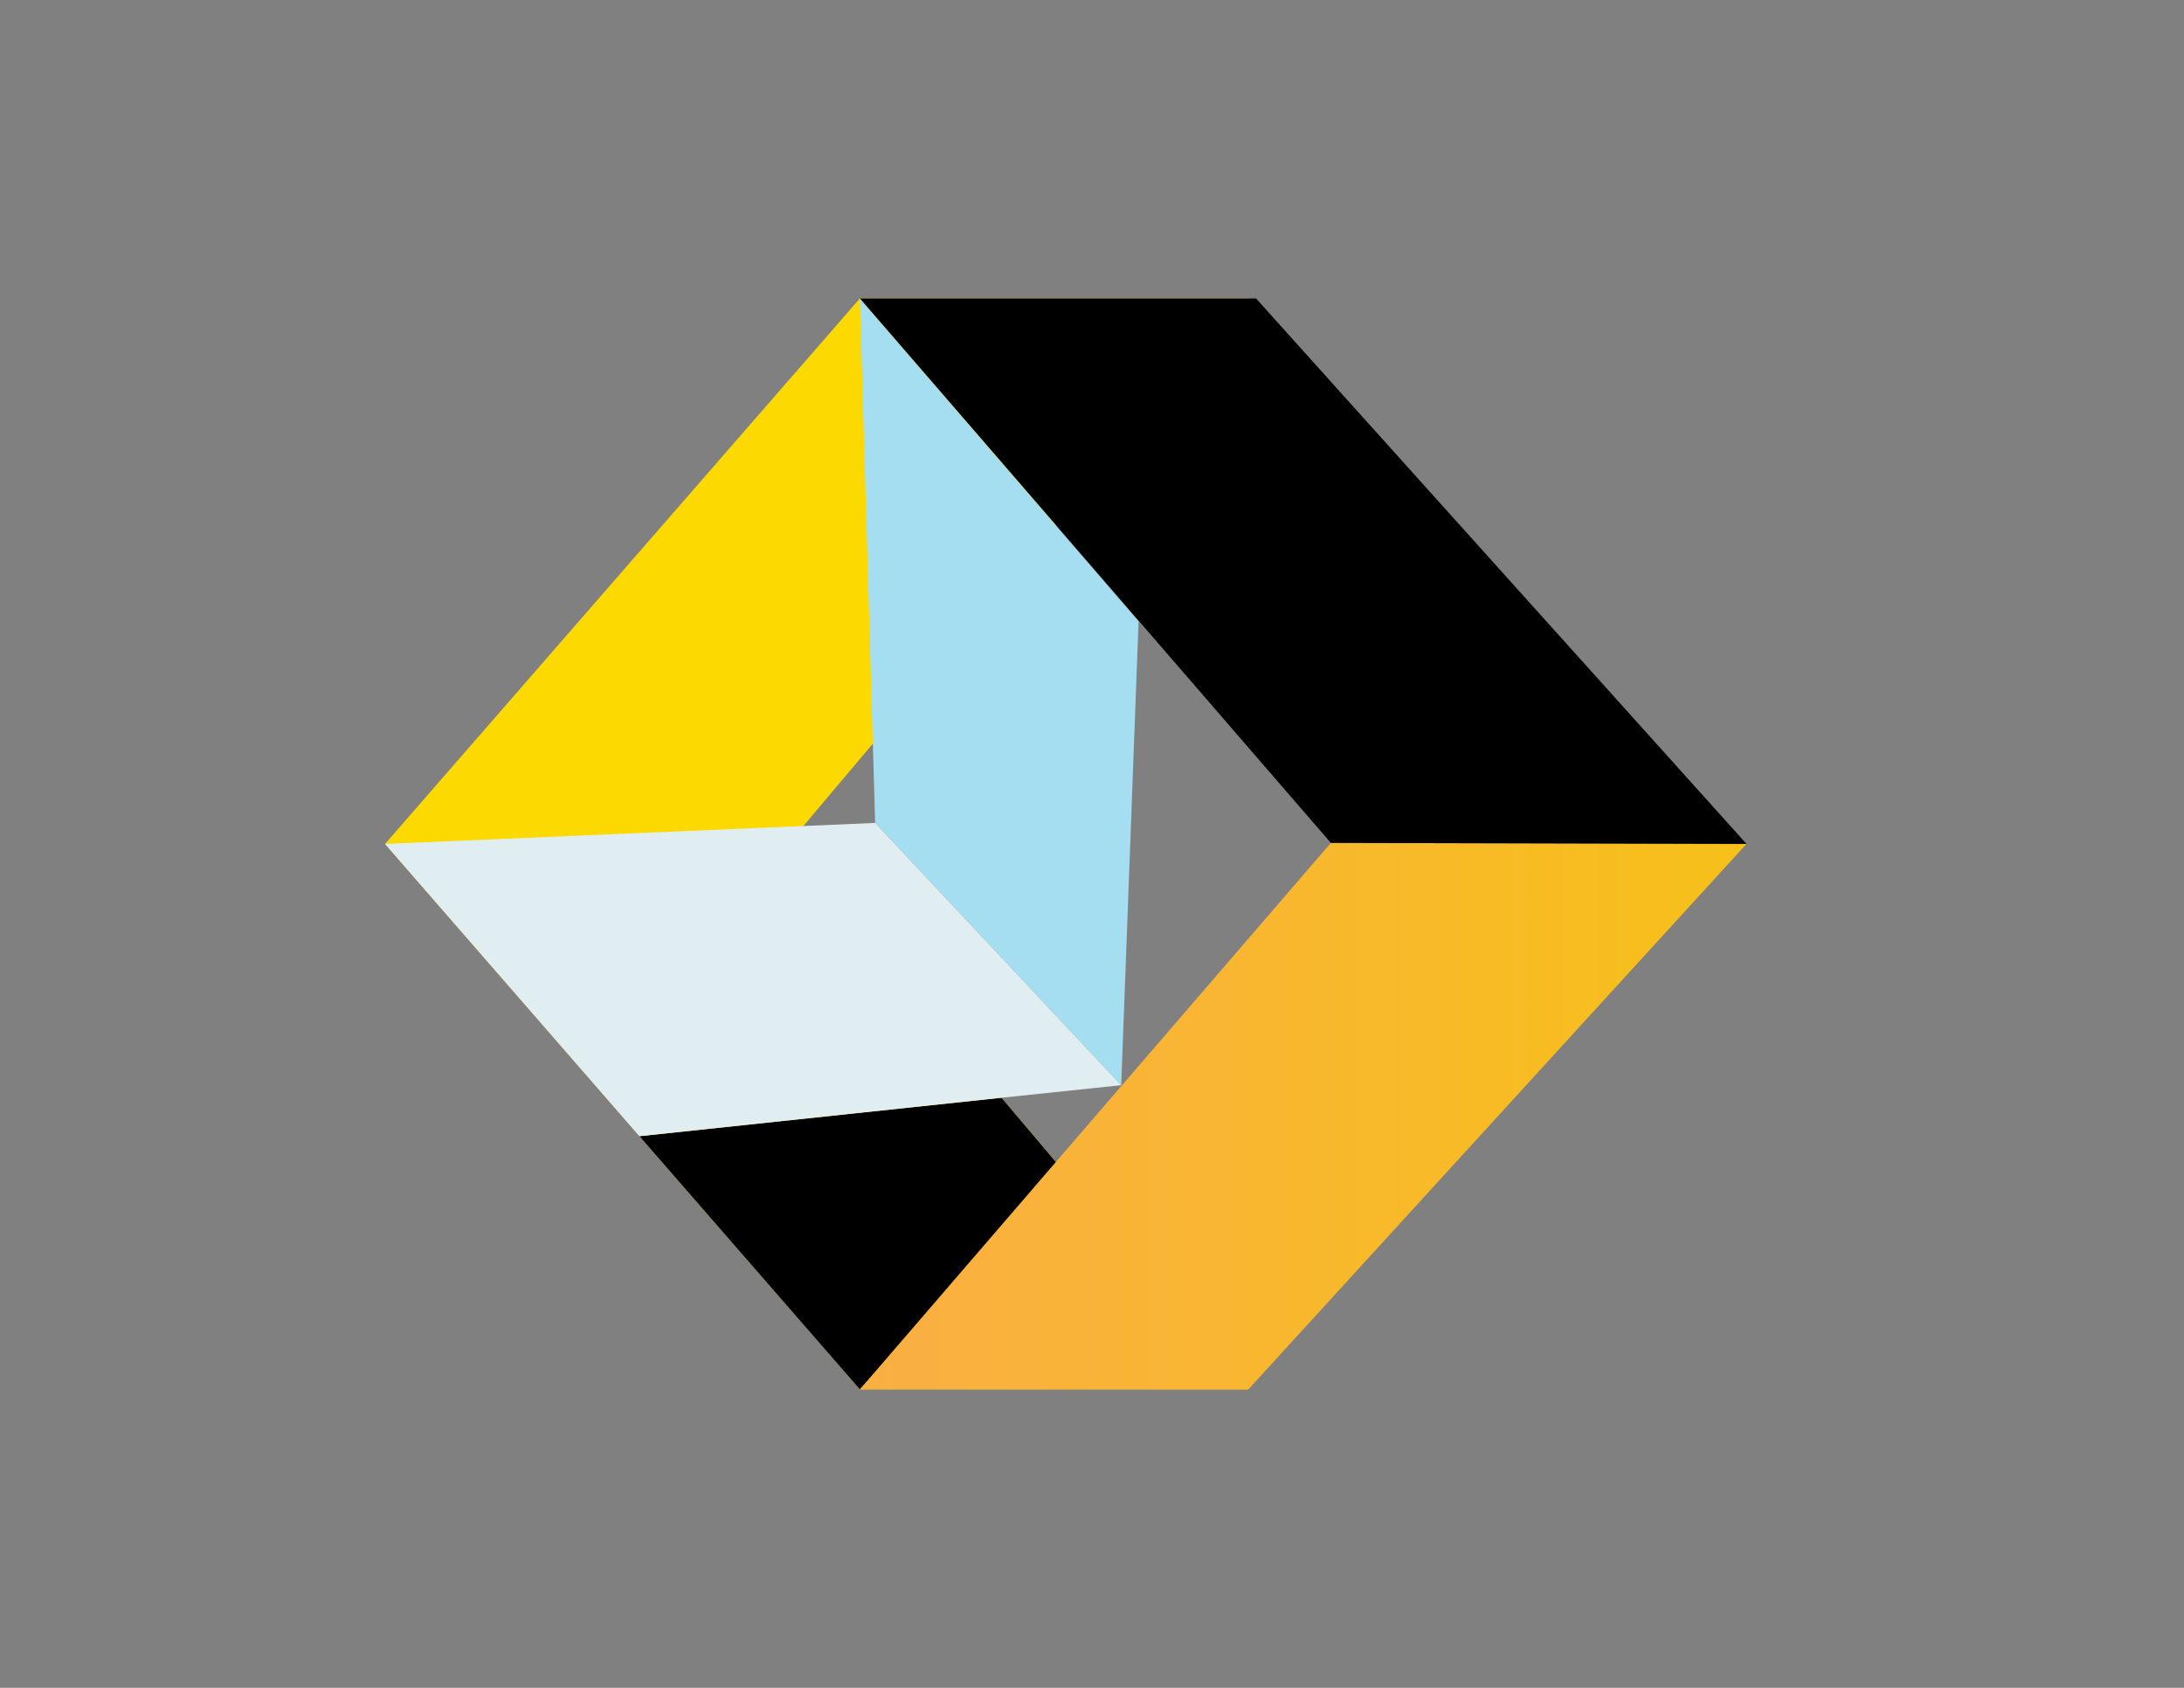
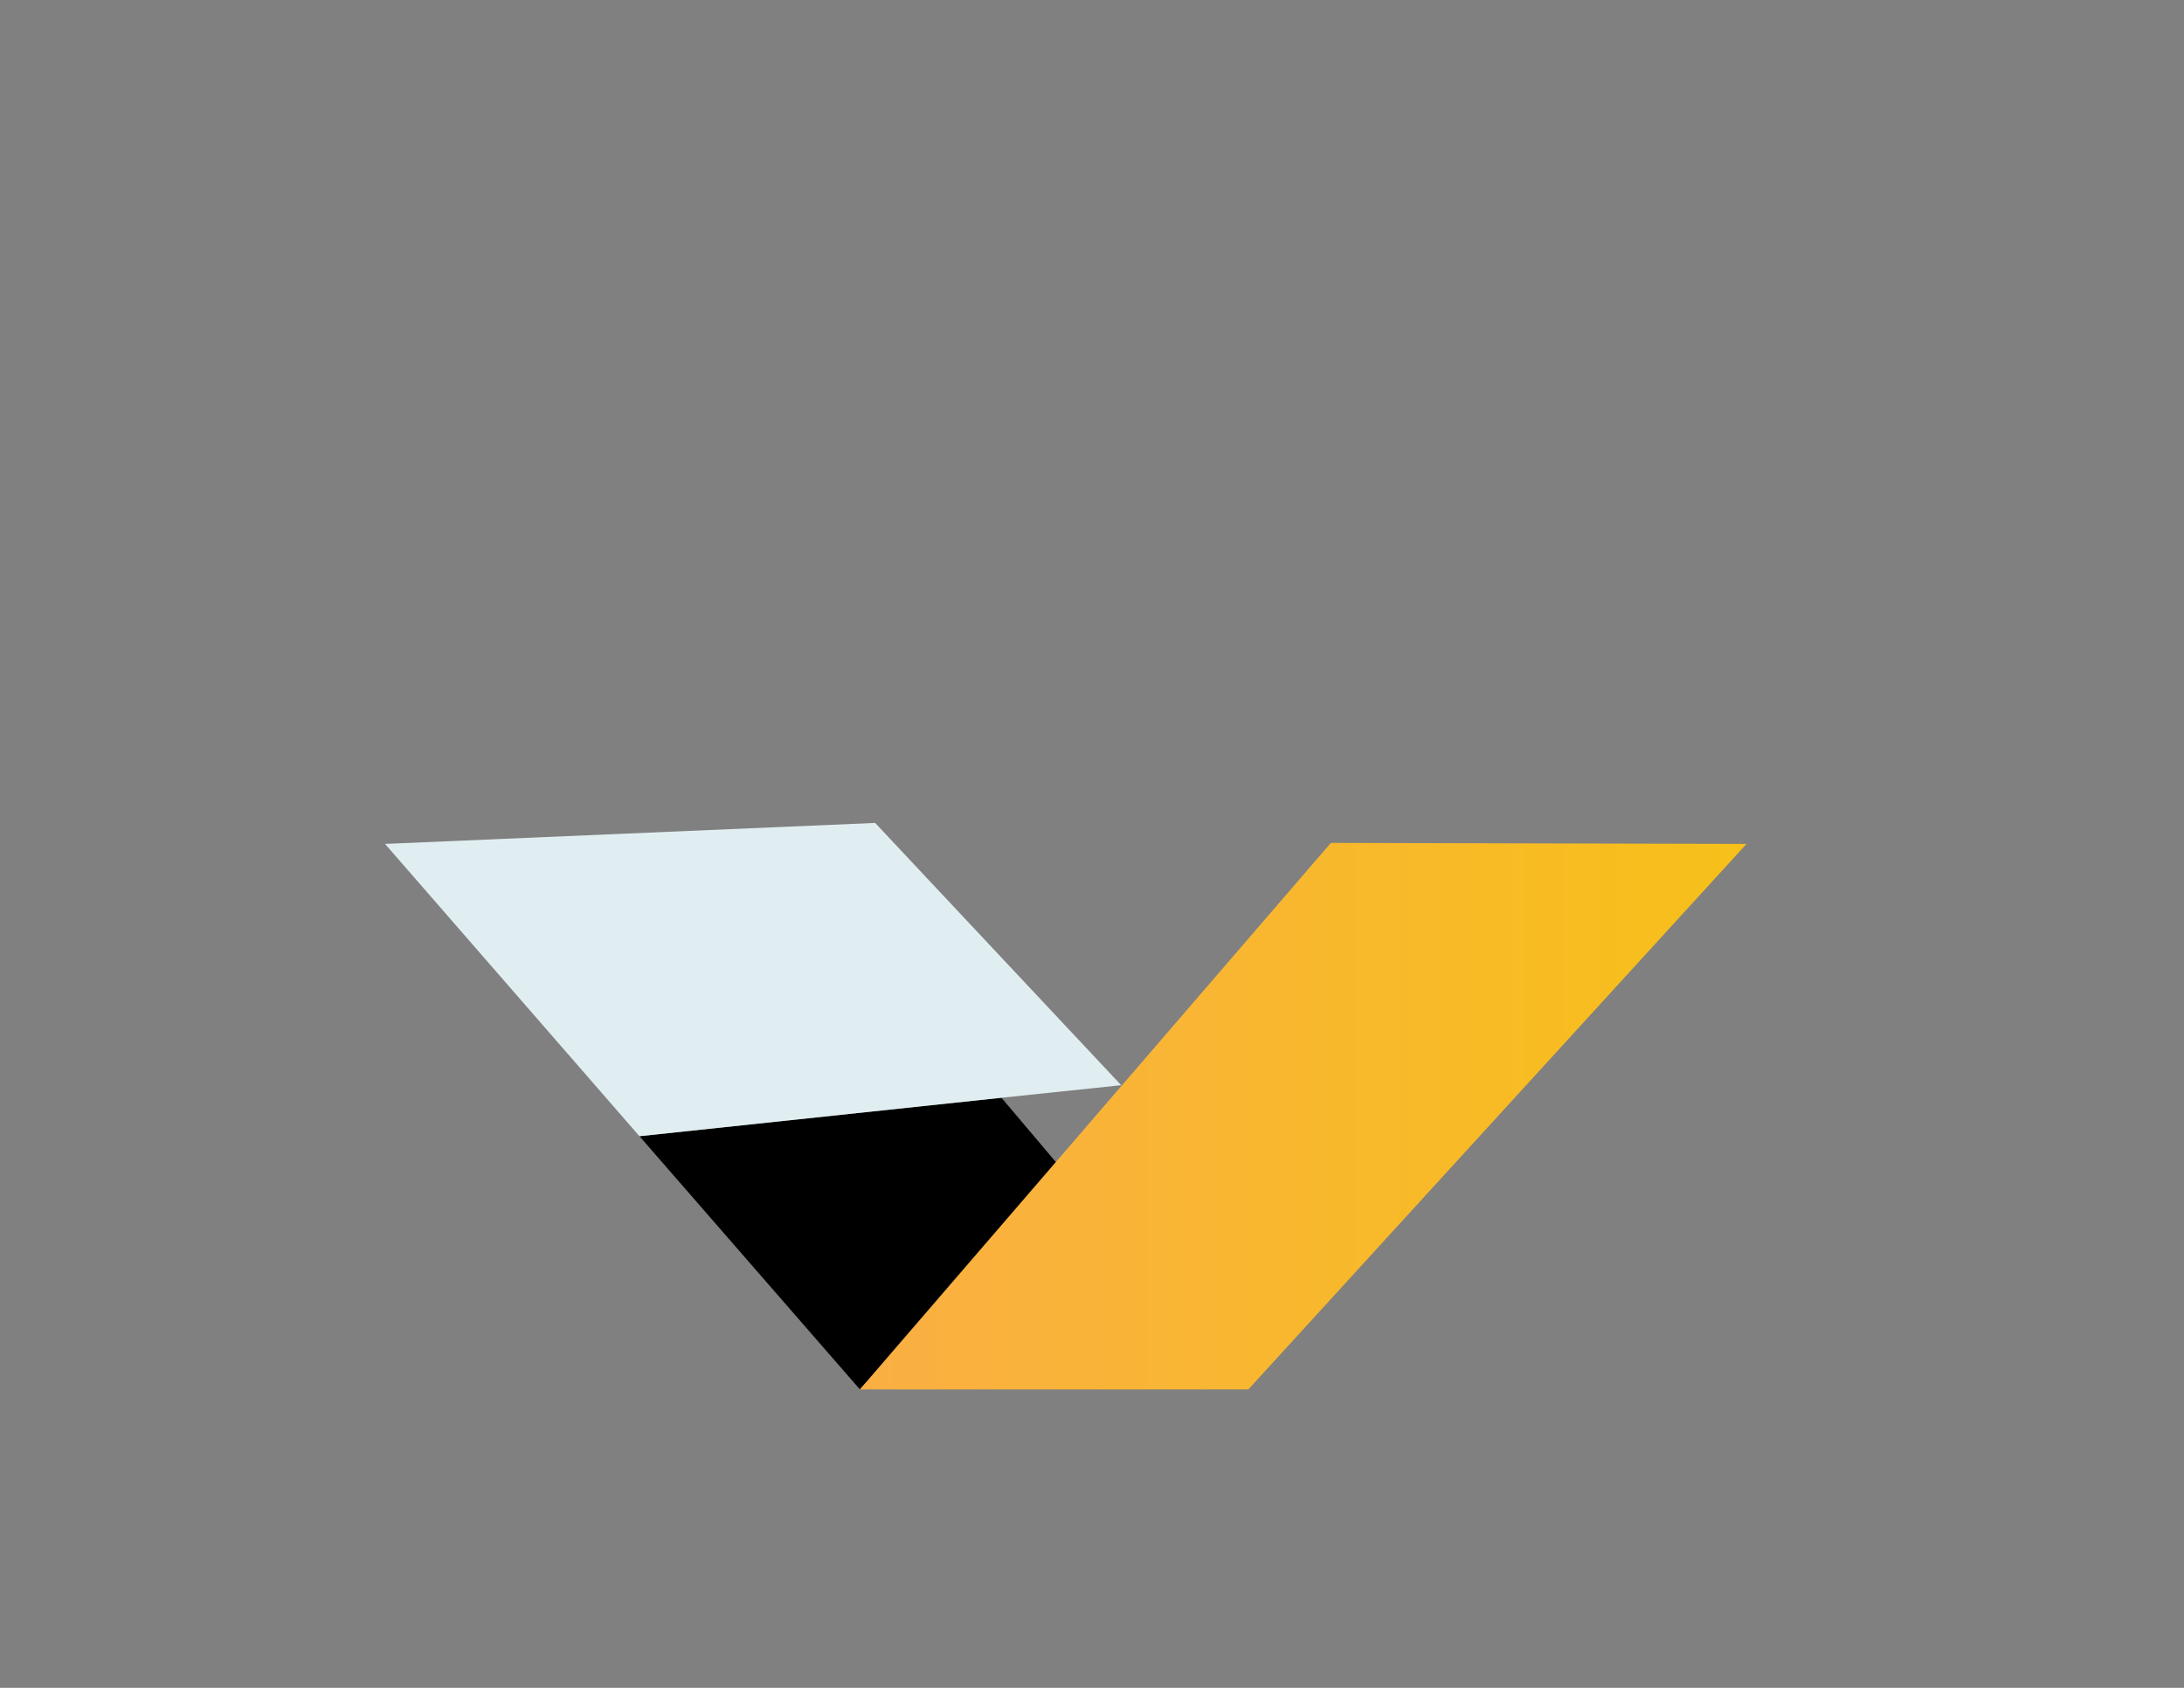
<svg xmlns="http://www.w3.org/2000/svg" id="Layer_1" data-name="Layer 1" viewBox="0 0 792 612">
  <rect x="0" y="0" width="792" height="612" fill="#808080" stroke="none" />
  <defs>
    <style>
      .cls-1 {
        fill: url(#linear-gradient);
      }

      .cls-2 {
        fill: #fcd900;
      }

      .cls-3 {
        fill: #a5def1;
      }

      .cls-4 {
        fill: #e1eef1;
      }
    </style>
    <linearGradient id="linear-gradient" x1="605.83" y1="-577.69" x2="927.35" y2="-577.69" gradientTransform="translate(1239.18 -172.98) rotate(-180)" gradientUnits="userSpaceOnUse">
      <stop offset="0" stop-color="#f7c019" />
      <stop offset="1" stop-color="#faaf43" />
    </linearGradient>
  </defs>
-   <polygon class="cls-2" points="311.83 503.79 452.7 503.79 285.55 306.37 452.7 108.21 311.83 108.21 139.63 306 311.83 503.79" />
  <g>
    <polygon points="384.75 423.54 363.17 398.04 231.89 411.98 311.83 503.79 384.75 423.54" />
-     <polygon class="cls-3" points="412.89 225.31 311.83 108.21 317.36 298.39 406.59 393.49 412.89 225.31" />
    <polygon class="cls-4" points="406.59 393.49 317.36 298.39 139.63 306 231.89 411.98 231.89 411.98 363.17 398.04 406.59 393.49" />
  </g>
  <polyline class="cls-1" points="482.62 305.63 311.83 503.79 452.7 503.79 633.35 306" />
-   <polygon points="633.35 306 482.62 305.63 311.83 108.21 455.48 108.21 633.35 306" />
</svg>